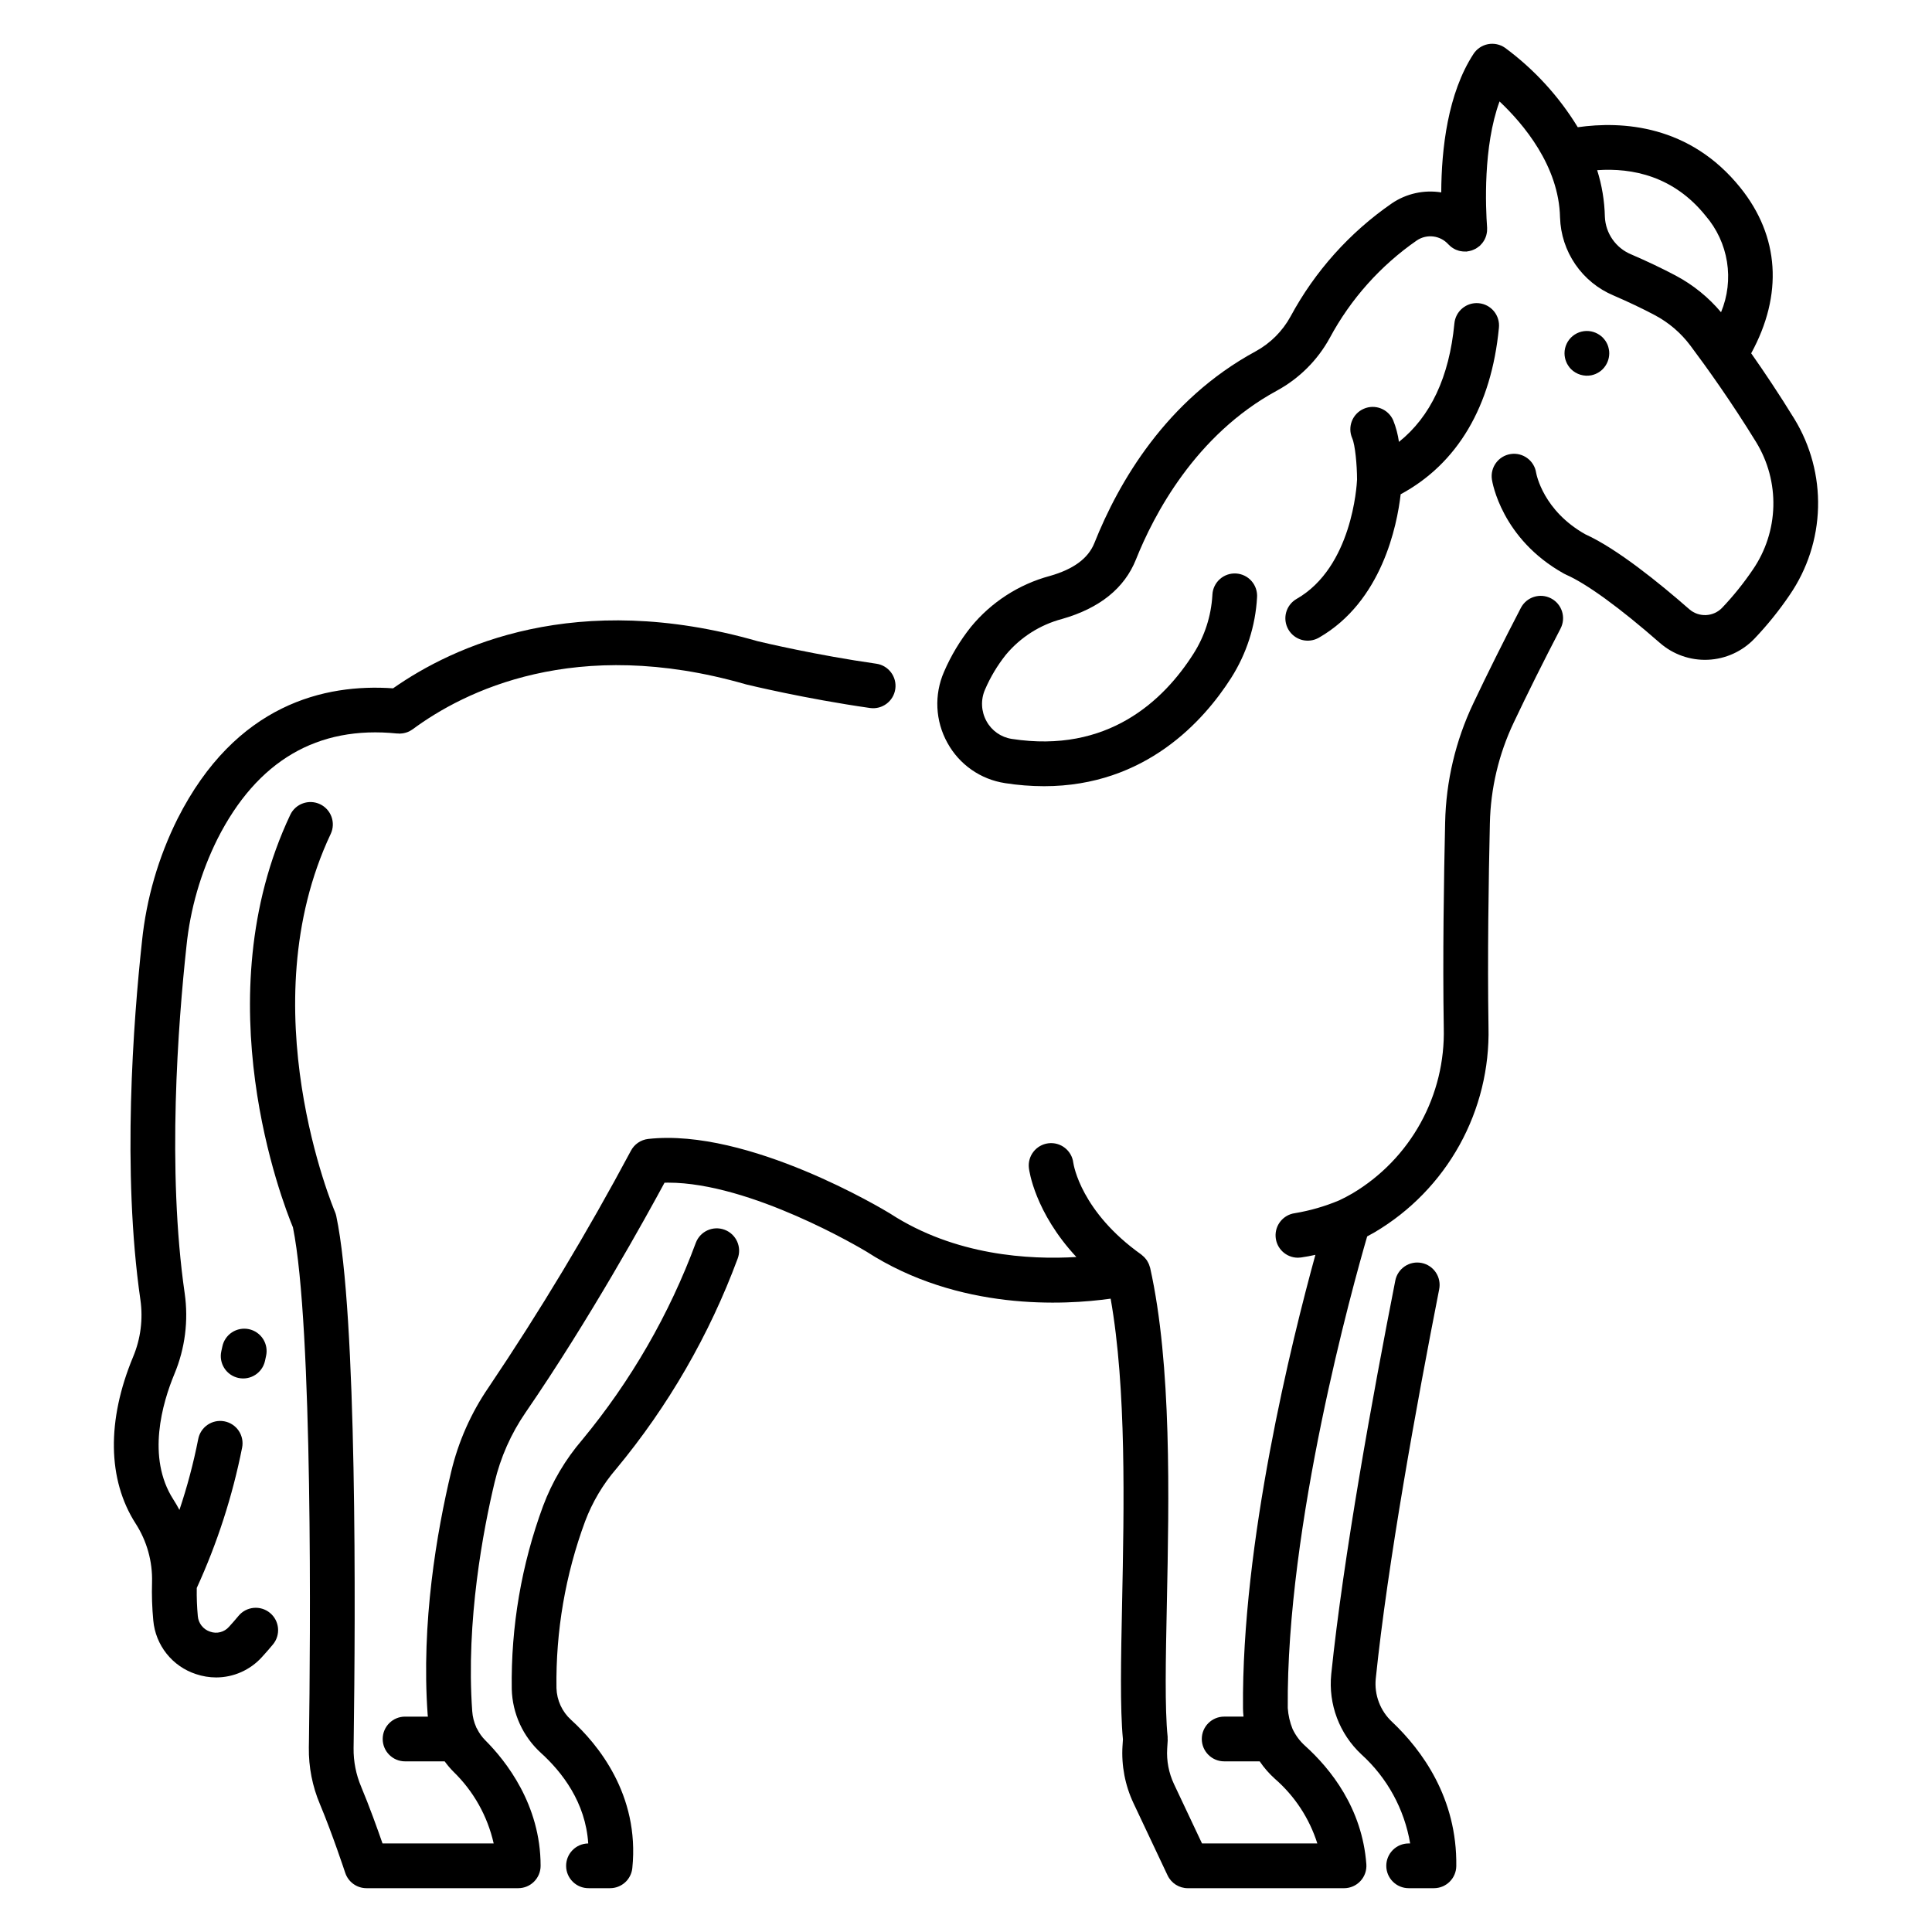
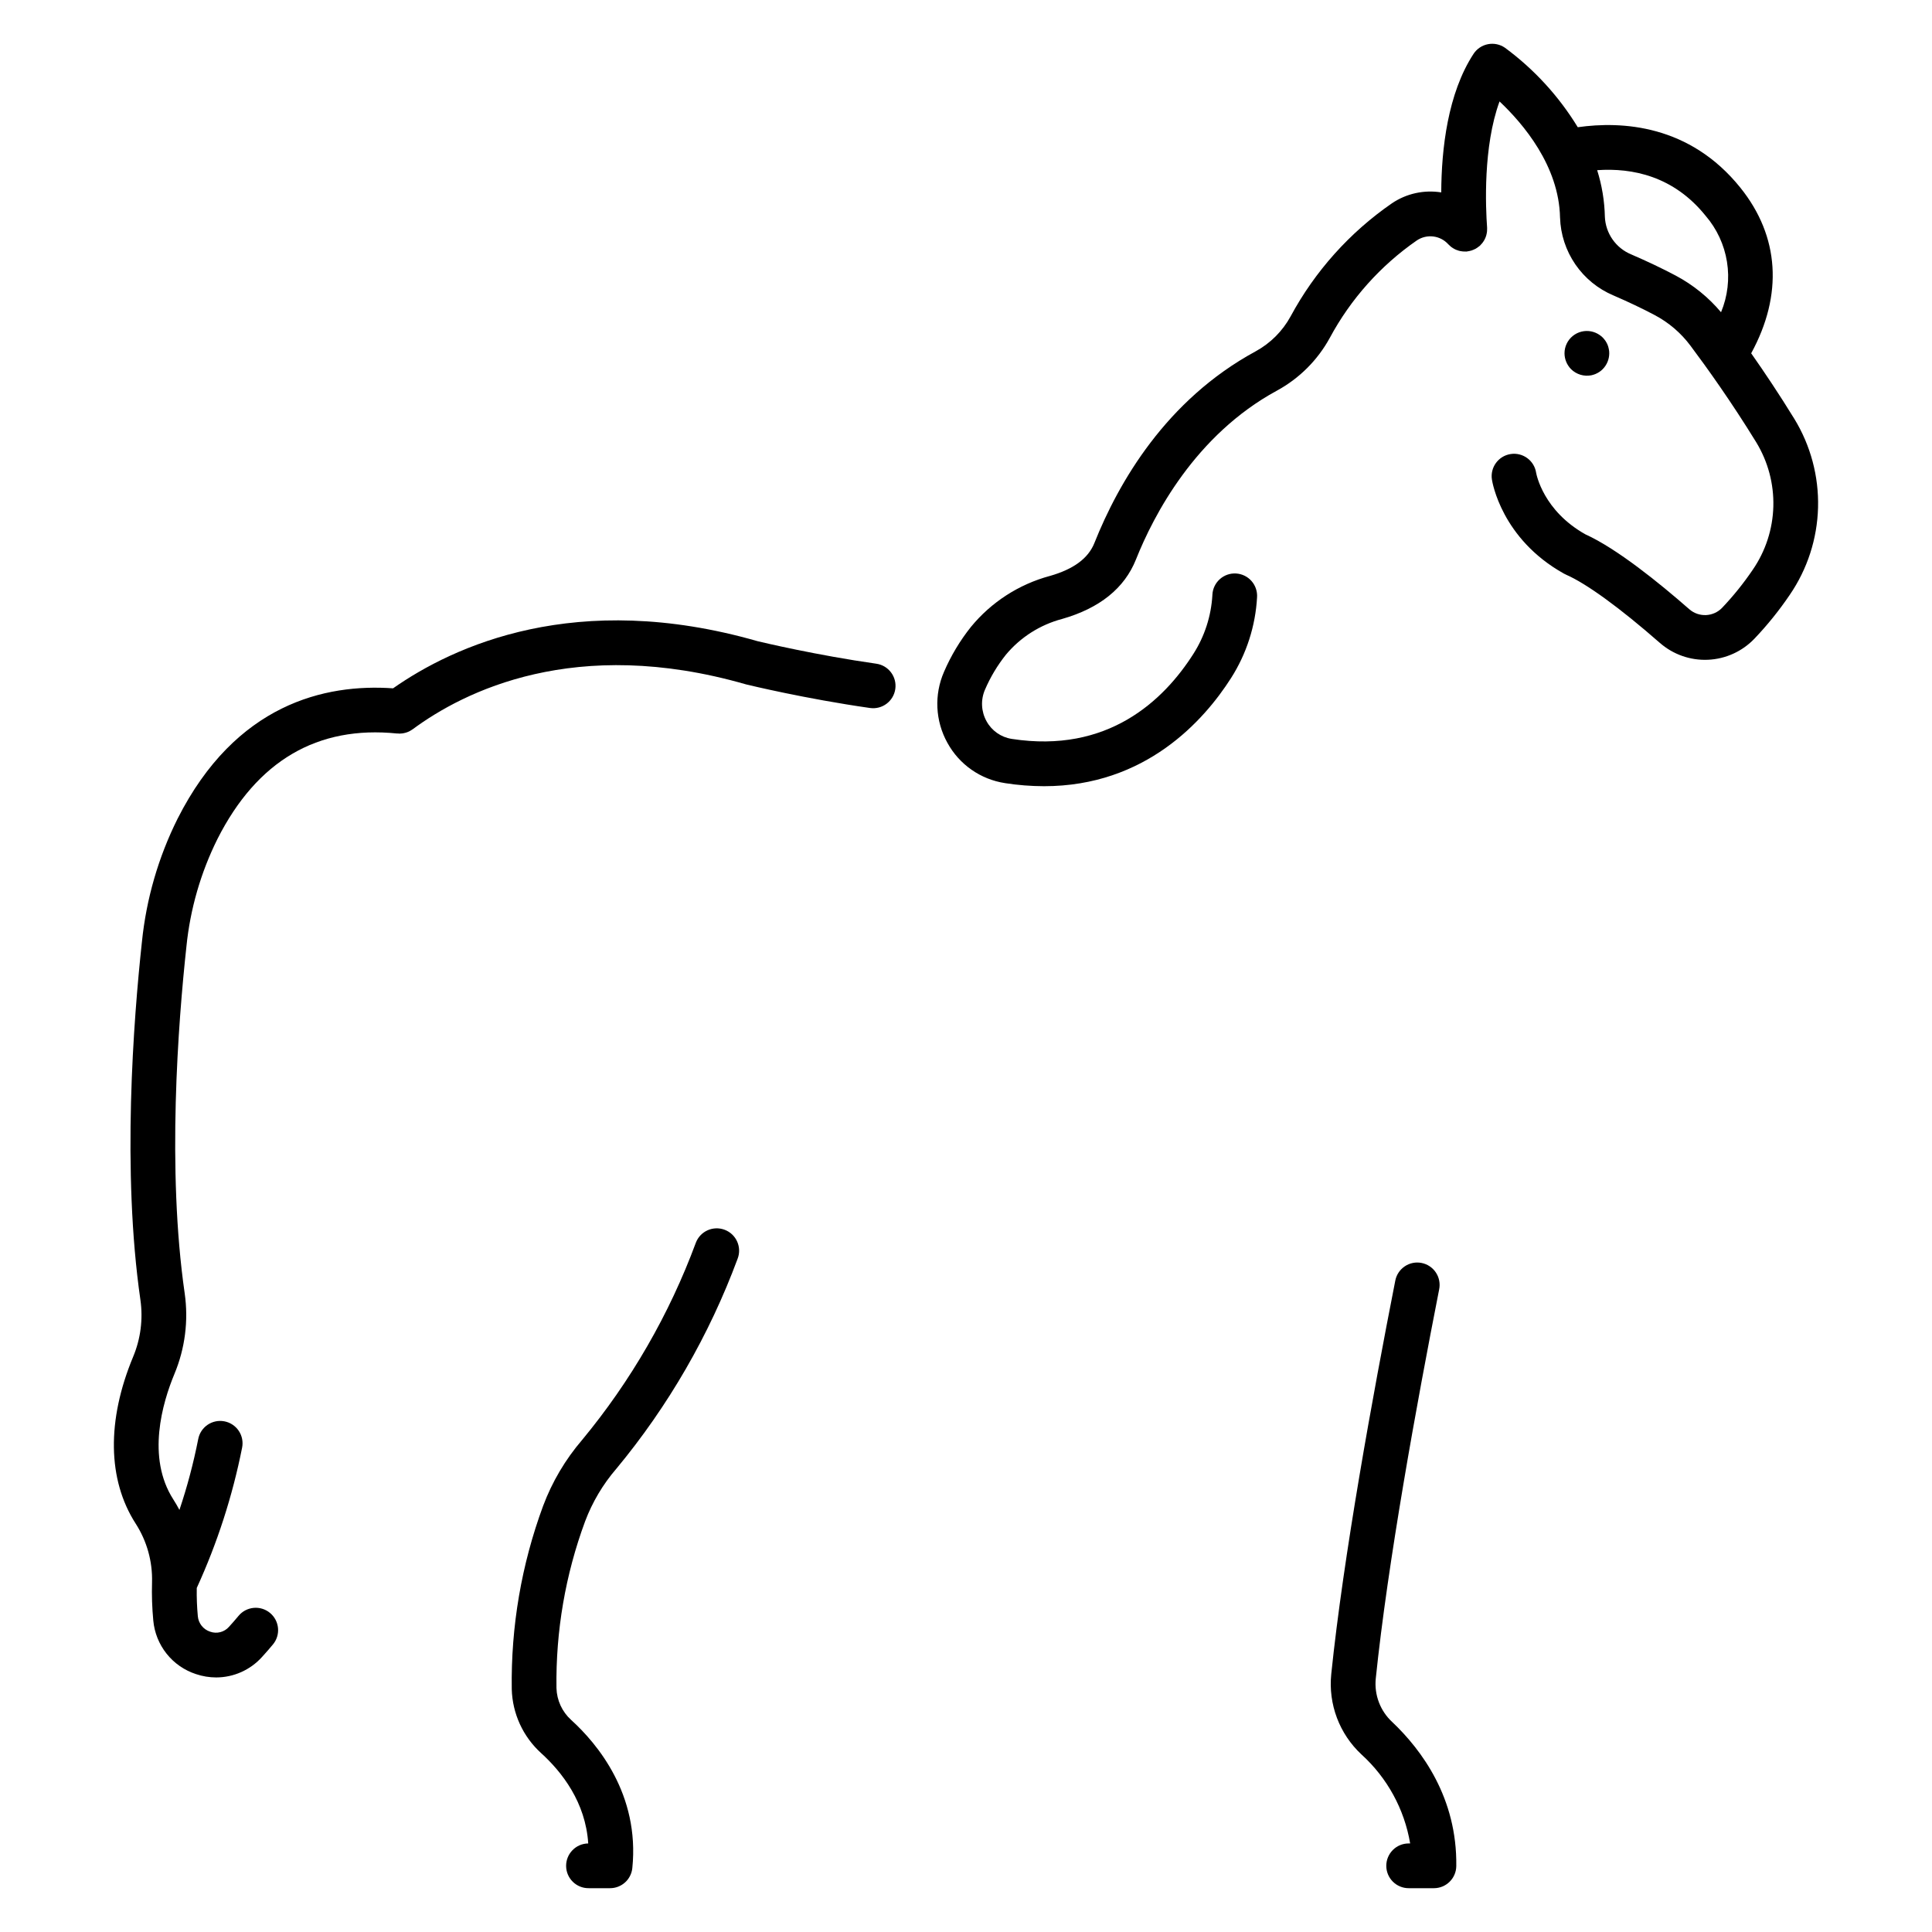
<svg xmlns="http://www.w3.org/2000/svg" fill="#000000" width="800px" height="800px" version="1.1" viewBox="144 144 512 512">
  <g>
    <path d="m179.94 547.75c2.988 4.633 4.504 10.059 4.352 15.57-0.102 3.383 0.012 6.773 0.332 10.141 0.293 3.215 1.52 6.273 3.531 8.797 2.008 2.523 4.715 4.402 7.785 5.398 1.723 0.582 3.531 0.879 5.348 0.883 4.617-0.008 9.02-1.965 12.117-5.387 0.996-1.082 1.98-2.215 2.93-3.359 2.094-2.519 1.742-6.258-0.777-8.348-2.516-2.09-6.254-1.742-8.344 0.777-0.824 0.996-1.684 1.977-2.539 2.914-1.242 1.402-3.215 1.91-4.981 1.277-1.816-0.586-3.106-2.203-3.269-4.106-0.23-2.484-0.324-4.981-0.281-7.481 5.438-11.879 9.469-24.355 12.016-37.172 0.312-1.547-0.008-3.156-0.887-4.469-0.883-1.312-2.25-2.219-3.801-2.516-1.551-0.301-3.156 0.031-4.465 0.922-1.305 0.891-2.199 2.266-2.484 3.82-1.25 6.344-2.91 12.602-4.973 18.734-0.504-0.949-1.039-1.887-1.629-2.797-7.133-11.113-2.871-25.602 0.305-33.242v-0.004c2.812-6.734 3.75-14.102 2.723-21.324-4.742-32.793-1.742-71.719 0.461-92v-0.004c1.004-9.898 3.789-19.539 8.223-28.449 10.477-20.707 26.488-30.102 47.609-27.938 0.113 0.012 0.219 0 0.332 0s0.184 0.031 0.277 0.031c0.137 0 0.277-0.023 0.414-0.031 0.098 0 0.195-0.012 0.289-0.023v0.004c0.32-0.039 0.637-0.102 0.945-0.195 0.035-0.008 0.07-0.012 0.105-0.023 0.348-0.109 0.688-0.25 1.008-0.418 0.062-0.031 0.117-0.078 0.18-0.113 0.199-0.109 0.395-0.227 0.578-0.359 13.559-10.023 43.055-24.902 88.234-11.922 0.074 0.023 0.148 0.043 0.234 0.062 0.625 0.148 15.543 3.769 32.719 6.223h0.004c3.238 0.461 6.242-1.789 6.703-5.031 0.461-3.242-1.793-6.242-5.031-6.703-15.832-2.254-30.09-5.637-31.477-5.973-48.09-13.781-80.562 1.262-96.59 12.496-17.988-1.262-41.688 4.074-57.113 34.57-5.078 10.184-8.273 21.203-9.43 32.523-2.266 20.844-5.336 60.902-0.41 94.984 0.727 5.109 0.059 10.32-1.934 15.082-7.019 16.871-6.785 32.566 0.66 44.176z" />
    <path d="m511.38 638.46c0 1.574 0.625 3.082 1.738 4.191 1.109 1.113 2.617 1.738 4.191 1.738h6.699-0.004c3.242 0 5.883-2.606 5.926-5.848 0.25-18.035-9.102-30.727-16.984-38.199v0.004c-3.164-2.93-4.777-7.172-4.359-11.461 3.156-30.672 10.879-73.02 16.797-103.14v-0.004c0.328-1.551 0.023-3.172-0.852-4.496-0.875-1.328-2.246-2.246-3.805-2.551-1.559-0.309-3.176 0.023-4.484 0.922-1.312 0.895-2.211 2.277-2.492 3.84-5.969 30.375-13.754 73.102-16.957 104.21v0.004c-0.809 7.953 2.152 15.828 8.004 21.277 6.828 6.191 11.375 14.496 12.906 23.586h-0.395c-1.57 0-3.078 0.621-4.191 1.734-1.113 1.113-1.738 2.621-1.738 4.191z" />
    <path d="m307.33 533.24c13.777-16.617 24.648-35.441 32.152-55.68 1.168-3.059-0.363-6.484-3.422-7.648-3.059-1.168-6.488 0.363-7.652 3.422-7.031 18.992-17.223 36.66-30.137 52.258-4.449 5.188-7.953 11.113-10.348 17.512-5.731 15.531-8.543 31.984-8.301 48.535 0.168 6.469 2.977 12.59 7.769 16.941 5.551 5.039 11.801 13.055 12.496 23.953-3.273 0.039-5.898 2.723-5.859 5.996 0.035 3.273 2.719 5.898 5.992 5.859h5.656c3.043 0 5.594-2.305 5.898-5.336 1.984-19.539-9.305-32.98-16.215-39.254-2.391-2.16-3.793-5.207-3.887-8.43-0.211-15.07 2.359-30.051 7.586-44.188 1.918-5.094 4.719-9.812 8.27-13.941z" />
-     <path d="m487.64 302.7c-1.371 0.777-2.379 2.07-2.797 3.59-0.414 1.523-0.207 3.148 0.578 4.516 0.785 1.371 2.082 2.367 3.606 2.777 1.523 0.406 3.148 0.191 4.512-0.602 16.676-9.566 20.695-29.699 21.652-37.996 15.059-8.129 24.035-23.297 26.035-44.105 0.168-1.574-0.301-3.148-1.301-4.375s-2.453-2.004-4.027-2.152c-1.574-0.152-3.144 0.332-4.359 1.348-1.219 1.012-1.977 2.469-2.113 4.047-1.359 14.156-6.301 24.652-14.695 31.359h0.004c-0.273-1.957-0.785-3.875-1.516-5.711-1.309-3.004-4.801-4.379-7.801-3.07-3.004 1.305-4.379 4.797-3.07 7.801 0.785 1.801 1.277 7.07 1.285 10.965-0.074 1.613-1.332 23.203-15.992 31.609z" />
    <path d="m410.35 351.54c3.418 0.535 6.871 0.805 10.328 0.812 26.934 0 42.406-17.434 49.578-28.68 4.086-6.414 6.453-13.773 6.875-21.367 0.109-1.574-0.418-3.129-1.461-4.32-1.043-1.188-2.516-1.906-4.094-2.004s-3.129 0.441-4.305 1.496c-1.18 1.051-1.891 2.531-1.973 4.109 0 0.008 0 0.16-0.008 0.172-0.324 5.527-2.059 10.879-5.039 15.539-7.93 12.434-22.707 26.434-48.105 22.523-2.848-0.43-5.328-2.164-6.707-4.688-1.434-2.582-1.582-5.684-0.398-8.387 1.422-3.305 3.277-6.402 5.516-9.219 3.863-4.637 9.074-7.957 14.906-9.496 9.957-2.844 16.543-8.148 19.578-15.762 4.648-11.66 15.68-32.977 37.34-44.734l0.004-0.004c5.93-3.223 10.805-8.09 14.039-14.016 5.539-10.293 13.438-19.133 23.043-25.793 2.652-1.789 6.215-1.352 8.355 1.027 0.039 0.043 0.09 0.074 0.129 0.117h0.004c0.203 0.215 0.426 0.414 0.66 0.594 0.078 0.062 0.164 0.117 0.246 0.176h0.004c0.23 0.16 0.473 0.301 0.723 0.426 0.102 0.051 0.203 0.094 0.297 0.137 0.242 0.102 0.488 0.188 0.742 0.258 0.129 0.035 0.258 0.062 0.391 0.09 0.227 0.047 0.461 0.078 0.695 0.098 0.176 0.016 0.352 0.016 0.527 0.012 0.129 0 0.25 0.02 0.379 0.012 0.078 0 0.148-0.031 0.227-0.039 0.195-0.023 0.383-0.062 0.574-0.102 0.191-0.039 0.383-0.086 0.57-0.148 0.172-0.055 0.34-0.129 0.508-0.199 0.191-0.074 0.379-0.164 0.562-0.262 0.148-0.082 0.285-0.18 0.43-0.277 0.188-0.121 0.363-0.254 0.535-0.398 0.051-0.043 0.109-0.074 0.16-0.117 0.078-0.07 0.137-0.156 0.207-0.234 0.152-0.152 0.297-0.312 0.434-0.477 0.117-0.148 0.223-0.297 0.32-0.453 0.102-0.16 0.203-0.324 0.297-0.496v-0.004c0.09-0.176 0.168-0.352 0.242-0.535 0.066-0.172 0.129-0.344 0.18-0.52 0.055-0.195 0.102-0.395 0.137-0.594 0.031-0.172 0.059-0.344 0.074-0.52 0.02-0.227 0.027-0.453 0.02-0.68 0-0.098 0.016-0.191 0-0.297-0.391-5.32-1.098-21.453 3.297-33.43 6.246 5.887 15.762 17.07 16.031 30.781h0.004c0.133 4.43 1.539 8.727 4.043 12.383 2.504 3.652 6.004 6.516 10.086 8.238 3.984 1.723 7.676 3.477 10.957 5.215v0.004c3.715 1.961 6.945 4.723 9.461 8.09 4.309 5.746 10.832 14.855 17.445 25.617l-0.004-0.004c3.121 5.117 4.695 11.023 4.535 17.016-0.16 5.988-2.051 11.805-5.441 16.742-2.426 3.582-5.141 6.957-8.121 10.094-2.332 2.438-6.172 2.609-8.715 0.387-8.012-7.019-19.227-16.086-27.531-19.844-11.141-6.258-12.961-15.816-13.055-16.328-0.5-3.234-3.527-5.449-6.762-4.949-3.238 0.5-5.453 3.527-4.953 6.762 0.098 0.637 2.531 15.707 19.105 24.938 0.129 0.074 0.266 0.129 0.398 0.191 0.043 0.02 0.074 0.047 0.117 0.066 5.426 2.363 14.258 8.785 24.871 18.078v-0.004c3.512 3.082 8.082 4.691 12.75 4.488 4.672-0.203 9.082-2.203 12.316-5.578 3.438-3.606 6.566-7.492 9.363-11.617 4.68-6.828 7.289-14.867 7.504-23.145 0.219-8.277-1.965-16.441-6.281-23.508-4-6.504-7.941-12.391-11.438-17.371 8.48-15.52 7.508-30.992-2.867-43.891-13.418-16.684-31.344-17.691-43.094-16.02l0.004-0.004c-5.004-8.203-11.555-15.352-19.285-21.051-1.316-0.914-2.945-1.258-4.519-0.949-1.574 0.305-2.953 1.238-3.828 2.578-6.824 10.469-8.496 25.152-8.547 36.699-4.574-0.734-9.254 0.301-13.09 2.902-11.176 7.723-20.367 17.977-26.82 29.934-2.141 3.926-5.367 7.152-9.297 9.293-23.695 12.859-36.305 34.703-42.703 50.766-1.629 4.082-5.492 6.945-11.82 8.754v-0.004c-8.195 2.211-15.5 6.926-20.891 13.484-2.906 3.641-5.312 7.652-7.152 11.93-2.652 6.07-2.316 13.027 0.906 18.816 3.144 5.746 8.797 9.695 15.273 10.672zm185.65-150.36c2.984 3.465 4.945 7.691 5.668 12.203 0.723 4.516 0.18 9.141-1.574 13.363-3.344-3.973-7.418-7.269-12.004-9.707-3.555-1.883-7.527-3.777-11.801-5.621-4.074-1.68-6.797-5.574-6.981-9.973-0.094-4.191-0.781-8.348-2.043-12.348 9.352-0.652 20.285 1.578 28.734 12.082z" />
-     <path d="m225.85 607.1c-0.074 5.164 0.93 10.289 2.945 15.043 3.262 7.781 6.66 18.066 6.691 18.172h0.004c0.801 2.43 3.07 4.074 5.629 4.074h40.223c1.57 0 3.078-0.625 4.188-1.738 1.113-1.109 1.738-2.617 1.738-4.191 0-16.195-9.199-27.805-14.684-33.285-0.867-0.875-1.59-1.887-2.137-2.992-0.059-0.121-0.137-0.227-0.203-0.34-0.02-0.051-0.027-0.102-0.051-0.148-0.594-1.328-0.945-2.75-1.047-4.203-1.715-23.992 2.981-48.293 5.926-60.645 1.566-6.613 4.34-12.879 8.184-18.48 16.973-24.691 32.07-52.078 36.855-60.941 0.328 0 0.652-0.012 0.984-0.012 21.836 0 51.035 17.379 52.523 18.273 24.469 15.816 52.574 14.18 64.715 12.473 4.203 23.762 3.555 55.133 3.035 80.707-0.309 14.871-0.566 27.742 0.219 36.062l-0.105 1.707-0.004 0.004c-0.328 5.246 0.676 10.488 2.918 15.242l9.023 19.113h0.004c0.977 2.074 3.066 3.398 5.359 3.398h41.402c1.648 0 3.223-0.688 4.344-1.898 1.125-1.207 1.691-2.828 1.566-4.473-1.113-14.844-9.473-25.281-16.301-31.426h0.004c-1.34-1.211-2.426-2.672-3.203-4.301-0.012-0.023-0.027-0.043-0.039-0.066-0.719-1.777-1.152-3.656-1.285-5.57-0.43-48.52 17.242-111.93 21.043-125 0.691-0.367 1.379-0.746 2.059-1.141v-0.004c9.387-5.562 17.125-13.527 22.414-23.07 5.289-9.547 7.938-20.328 7.68-31.238-0.297-18.359 0.031-39.484 0.363-53.977 0.191-9.262 2.348-18.375 6.32-26.742 3.664-7.746 7.844-16.129 12.414-24.918l-0.004-0.004c1.512-2.902 0.379-6.484-2.523-7.992-2.906-1.512-6.484-0.379-7.996 2.527-4.637 8.918-8.879 17.438-12.609 25.316-4.688 9.867-7.227 20.621-7.457 31.543-0.332 14.594-0.668 35.887-0.363 54.438 0.227 8.801-1.898 17.504-6.148 25.211-4.254 7.711-10.484 14.148-18.047 18.652-1.168 0.68-2.356 1.301-3.531 1.855v-0.004c-3.762 1.582-7.699 2.719-11.727 3.391-3.086 0.422-5.32 3.164-5.109 6.273s2.793 5.523 5.91 5.527c0.273 0 0.547-0.02 0.816-0.059 1.289-0.18 2.574-0.422 3.816-0.703-6.231 22.637-19.574 76.359-19.184 120.21 0.008 0.727 0.055 1.449 0.141 2.168h-5.133c-3.273 0-5.93 2.652-5.93 5.926 0 3.273 2.656 5.93 5.93 5.93h9.41c1.152 1.695 2.504 3.246 4.031 4.621 5.254 4.566 9.145 10.492 11.246 17.133h-30.562l-7.418-15.715c-1.387-2.941-2.008-6.184-1.809-9.426l0.137-2.191c0.008-0.148-0.016-0.285-0.02-0.43 0-0.172 0.02-0.344 0-0.52-0.773-7.578-0.512-20.352-0.207-35.145 0.582-28.262 1.301-63.438-4.422-89.094-0.031-0.129-0.086-0.246-0.121-0.367l-0.004-0.004c-0.055-0.199-0.121-0.398-0.195-0.59-0.066-0.164-0.148-0.32-0.234-0.477-0.094-0.188-0.195-0.371-0.309-0.547-0.102-0.148-0.215-0.289-0.328-0.43h-0.004c-0.125-0.164-0.258-0.316-0.402-0.465-0.141-0.141-0.297-0.262-0.445-0.387-0.109-0.09-0.199-0.191-0.312-0.277-15.934-11.316-17.922-23.688-18.016-24.328-0.402-3.25-3.363-5.555-6.613-5.152-3.246 0.406-5.555 3.367-5.148 6.613 0.07 0.578 1.543 11.656 12.574 23.523-12.43 0.75-32.125-0.348-49.25-11.445l-0.133-0.086c-1.52-0.926-37.527-22.707-64.078-19.758-1.957 0.219-3.68 1.395-4.594 3.137-11.492 21.523-24.074 42.441-37.699 62.68-4.668 6.801-8.039 14.406-9.941 22.438-3.797 15.898-7.961 39.949-6.223 64.246 0.012 0.199 0.051 0.395 0.066 0.594l-6.051-0.004c-3.273 0-5.926 2.652-5.926 5.926 0 3.273 2.652 5.93 5.926 5.93h10.496c0.715 0.988 1.504 1.918 2.363 2.777 5.305 5.16 8.996 11.75 10.625 18.969h-29.461c-1.344-3.875-3.488-9.848-5.641-14.98h0.004c-1.383-3.25-2.074-6.75-2.027-10.277l0.031-2.34c0.461-32.98 0.938-112.51-4.621-138.66h0.004c-0.082-0.383-0.203-0.758-0.355-1.121-0.23-0.535-22.855-54.152-1.117-100.16 1.383-2.953 0.113-6.473-2.836-7.867-2.953-1.395-6.477-0.141-7.883 2.805-23.059 48.789-2.012 102.79 0.707 109.34 5.336 26.316 4.606 110.25 4.25 135.49z" />
-     <path d="m202.92 500.87-0.27 1.234c-0.34 1.535-0.051 3.144 0.797 4.469 0.844 1.324 2.184 2.258 3.719 2.594 3.199 0.703 6.359-1.32 7.062-4.519l0.277-1.281c0.355-1.547 0.074-3.168-0.777-4.508-0.852-1.336-2.203-2.277-3.75-2.613-1.551-0.332-3.172-0.031-4.5 0.836-1.324 0.871-2.246 2.234-2.559 3.789z" />
-     <path d="m559.62 240.93c0.207 0.324 0.453 0.629 0.727 0.902 1.406 1.387 3.406 1.996 5.348 1.629 0.379-0.082 0.75-0.195 1.109-0.34 0.359-0.152 0.699-0.336 1.027-0.547 0.324-0.215 0.629-0.465 0.902-0.742 1.105-1.117 1.727-2.621 1.734-4.195 0.004-0.387-0.035-0.773-0.121-1.152-0.07-0.383-0.18-0.754-0.324-1.113-0.152-0.355-0.336-0.699-0.547-1.023-0.223-0.32-0.473-0.621-0.742-0.902-0.273-0.273-0.578-0.516-0.902-0.727-0.648-0.434-1.375-0.734-2.137-0.891-1.742-0.348-3.547 0.102-4.918 1.227-1.371 1.125-2.168 2.809-2.164 4.582 0 0.391 0.043 0.777 0.117 1.156 0.078 0.383 0.191 0.754 0.344 1.113 0.141 0.359 0.324 0.703 0.547 1.023z" />
+     <path d="m559.62 240.93c0.207 0.324 0.453 0.629 0.727 0.902 1.406 1.387 3.406 1.996 5.348 1.629 0.379-0.082 0.75-0.195 1.109-0.34 0.359-0.152 0.699-0.336 1.027-0.547 0.324-0.215 0.629-0.465 0.902-0.742 1.105-1.117 1.727-2.621 1.734-4.195 0.004-0.387-0.035-0.773-0.121-1.152-0.07-0.383-0.18-0.754-0.324-1.113-0.152-0.355-0.336-0.699-0.547-1.023-0.223-0.32-0.473-0.621-0.742-0.902-0.273-0.273-0.578-0.516-0.902-0.727-0.648-0.434-1.375-0.734-2.137-0.891-1.742-0.348-3.547 0.102-4.918 1.227-1.371 1.125-2.168 2.809-2.164 4.582 0 0.391 0.043 0.777 0.117 1.156 0.078 0.383 0.191 0.754 0.344 1.113 0.141 0.359 0.324 0.703 0.547 1.023" />
  </g>
</svg>